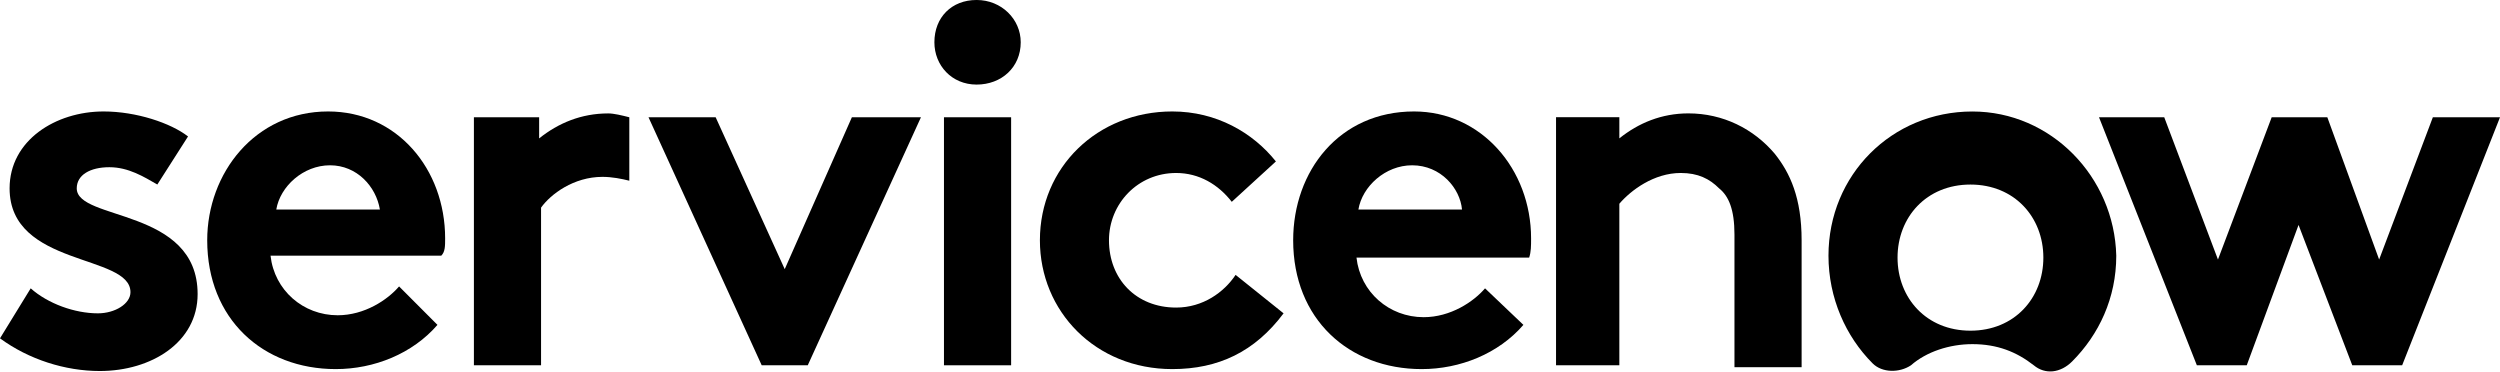
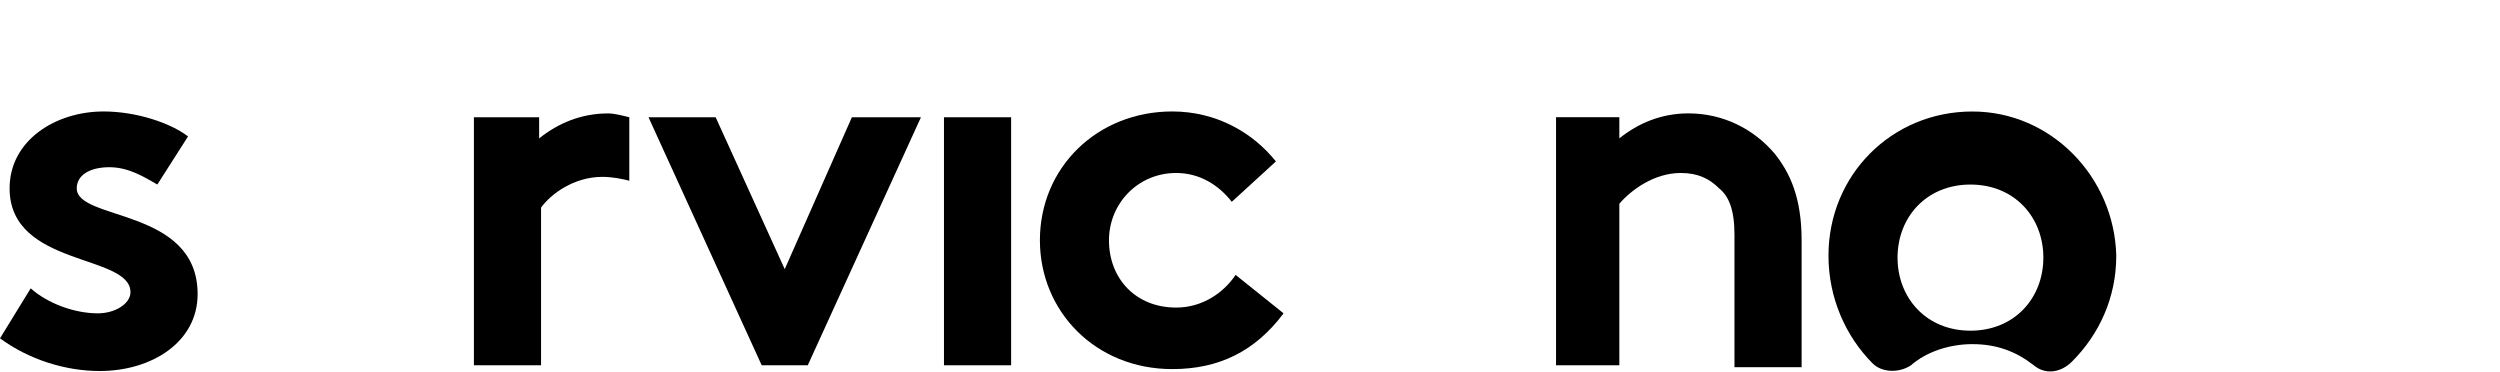
<svg xmlns="http://www.w3.org/2000/svg" width="794" height="118" viewBox="0 0 794 118" fill="none">
  <g clip-path="url(#clip0_263_1163)">
    <path fill-rule="evenodd" clip-rule="evenodd" d="M193.167 36.022C184.636 36.022 177.324 39.075 171.23 43.96V37.243H150.512V116.015H171.839V65.943C174.886 61.668 182.199 56.172 191.339 56.172C194.386 56.172 197.433 56.783 199.87 57.394V37.243C197.433 36.632 194.995 36.022 193.167 36.022Z" fill="black" />
    <path fill-rule="evenodd" clip-rule="evenodd" d="M9.75 91.578C15.234 96.463 23.765 99.516 31.078 99.516C36.562 99.516 41.437 96.463 41.437 92.799C41.437 80.586 3.047 84.861 3.047 59.825C3.047 44.559 17.672 35.399 32.906 35.399C43.265 35.399 54.233 39.063 59.718 43.338L49.968 58.603C45.702 56.161 40.827 53.108 34.734 53.108C28.64 53.108 24.375 55.55 24.375 59.825C24.375 70.206 62.764 65.931 62.764 93.41C62.764 108.676 48.14 117.835 31.687 117.835C20.718 117.835 9.14 114.171 0 107.454L9.75 91.578Z" fill="black" />
-     <path fill-rule="evenodd" clip-rule="evenodd" d="M141.374 75.701C141.374 53.718 126.139 35.399 104.202 35.399C81.047 35.399 65.812 54.94 65.812 76.312C65.812 101.348 83.484 117.224 106.64 117.224C118.827 117.224 131.014 112.339 138.936 103.18L126.749 90.967C123.093 95.242 115.78 100.127 107.249 100.127C96.281 100.127 87.14 92.189 85.921 81.197H140.155C141.374 79.976 141.374 78.144 141.374 75.701ZM87.75 66.542C88.968 59.214 96.281 52.497 104.812 52.497C113.343 52.497 119.436 59.214 120.655 66.542H87.75Z" fill="black" />
    <path fill-rule="evenodd" clip-rule="evenodd" d="M292.494 37.244L256.542 116.016H241.917L205.965 37.244H227.293L249.23 85.484L270.557 37.244H292.494Z" fill="black" />
-     <path fill-rule="evenodd" clip-rule="evenodd" d="M310.168 -0.005C318.089 -0.005 324.183 6.101 324.183 13.429C324.183 21.367 318.089 26.863 310.168 26.863C302.246 26.863 296.762 20.757 296.762 13.429C296.762 5.491 302.246 -0.005 310.168 -0.005Z" fill="black" />
    <path d="M321.132 37.243H299.805V116.015H321.132V37.243Z" fill="black" />
    <path fill-rule="evenodd" clip-rule="evenodd" d="M407.663 99.516C398.522 111.729 386.944 117.224 372.319 117.224C347.945 117.224 330.273 98.905 330.273 76.312C330.273 53.108 348.554 35.399 372.319 35.399C386.335 35.399 397.913 42.116 405.225 51.276L391.21 64.099C386.944 58.603 380.851 54.94 373.538 54.94C361.351 54.94 352.21 64.71 352.21 76.312C352.21 88.525 360.742 97.684 373.538 97.684C382.069 97.684 388.772 92.799 392.428 87.303L407.663 99.516Z" fill="black" />
-     <path fill-rule="evenodd" clip-rule="evenodd" d="M483.834 103.18C475.913 112.339 463.725 117.224 451.538 117.224C428.382 117.224 410.711 101.348 410.711 76.312C410.711 54.329 425.336 35.399 449.101 35.399C470.428 35.399 486.272 53.718 486.272 75.701C486.272 78.144 486.272 79.976 485.663 81.808H430.82C432.039 92.799 441.179 100.737 452.148 100.737C460.679 100.737 467.991 95.852 471.647 91.578L483.834 103.18ZM464.335 66.542C463.725 59.825 457.632 52.497 448.491 52.497C439.96 52.497 432.648 59.214 431.429 66.542H464.335Z" fill="black" />
    <path fill-rule="evenodd" clip-rule="evenodd" d="M494.195 116.003V37.231H514.304V43.948C520.398 39.063 527.71 36.01 536.241 36.01C547.21 36.01 556.96 40.895 563.663 48.833C568.538 54.939 572.194 62.878 572.194 76.312V116.614H550.866V74.48C550.866 66.541 549.038 62.267 545.991 59.825C542.944 56.771 539.288 54.939 533.804 54.939C525.273 54.939 517.96 60.435 514.304 64.71V116.003H494.195Z" fill="black" />
    <path fill-rule="evenodd" clip-rule="evenodd" d="M626.425 35.411C600.832 35.411 580.723 55.562 580.723 81.209C580.723 94.643 586.207 106.855 594.738 115.404C597.785 118.457 603.269 118.457 606.925 116.015C611.8 111.74 619.113 109.298 626.425 109.298C634.347 109.298 640.44 111.74 645.924 116.015C649.581 119.068 654.456 118.457 658.112 114.794C666.643 106.245 672.127 94.643 672.127 81.209C671.518 56.173 651.409 35.411 626.425 35.411ZM625.815 105.024C611.8 105.024 602.66 94.643 602.66 81.819C602.66 68.996 611.8 58.615 625.815 58.615C639.831 58.615 648.971 68.996 648.971 81.819C648.971 94.643 639.831 105.024 625.815 105.024Z" fill="black" />
-     <path fill-rule="evenodd" clip-rule="evenodd" d="M666.645 37.244H687.363L704.425 82.431L721.487 37.244H739.159L755.612 82.431L772.674 37.244H794.001L762.924 116.016H747.08L730.018 71.44L713.566 116.016H697.722L666.645 37.244Z" fill="black" />
  </g>
  <defs>
    <clipPath id="clip0_263_1163">
      <rect width="794" height="118" fill="white" />
    </clipPath>
  </defs>
</svg>